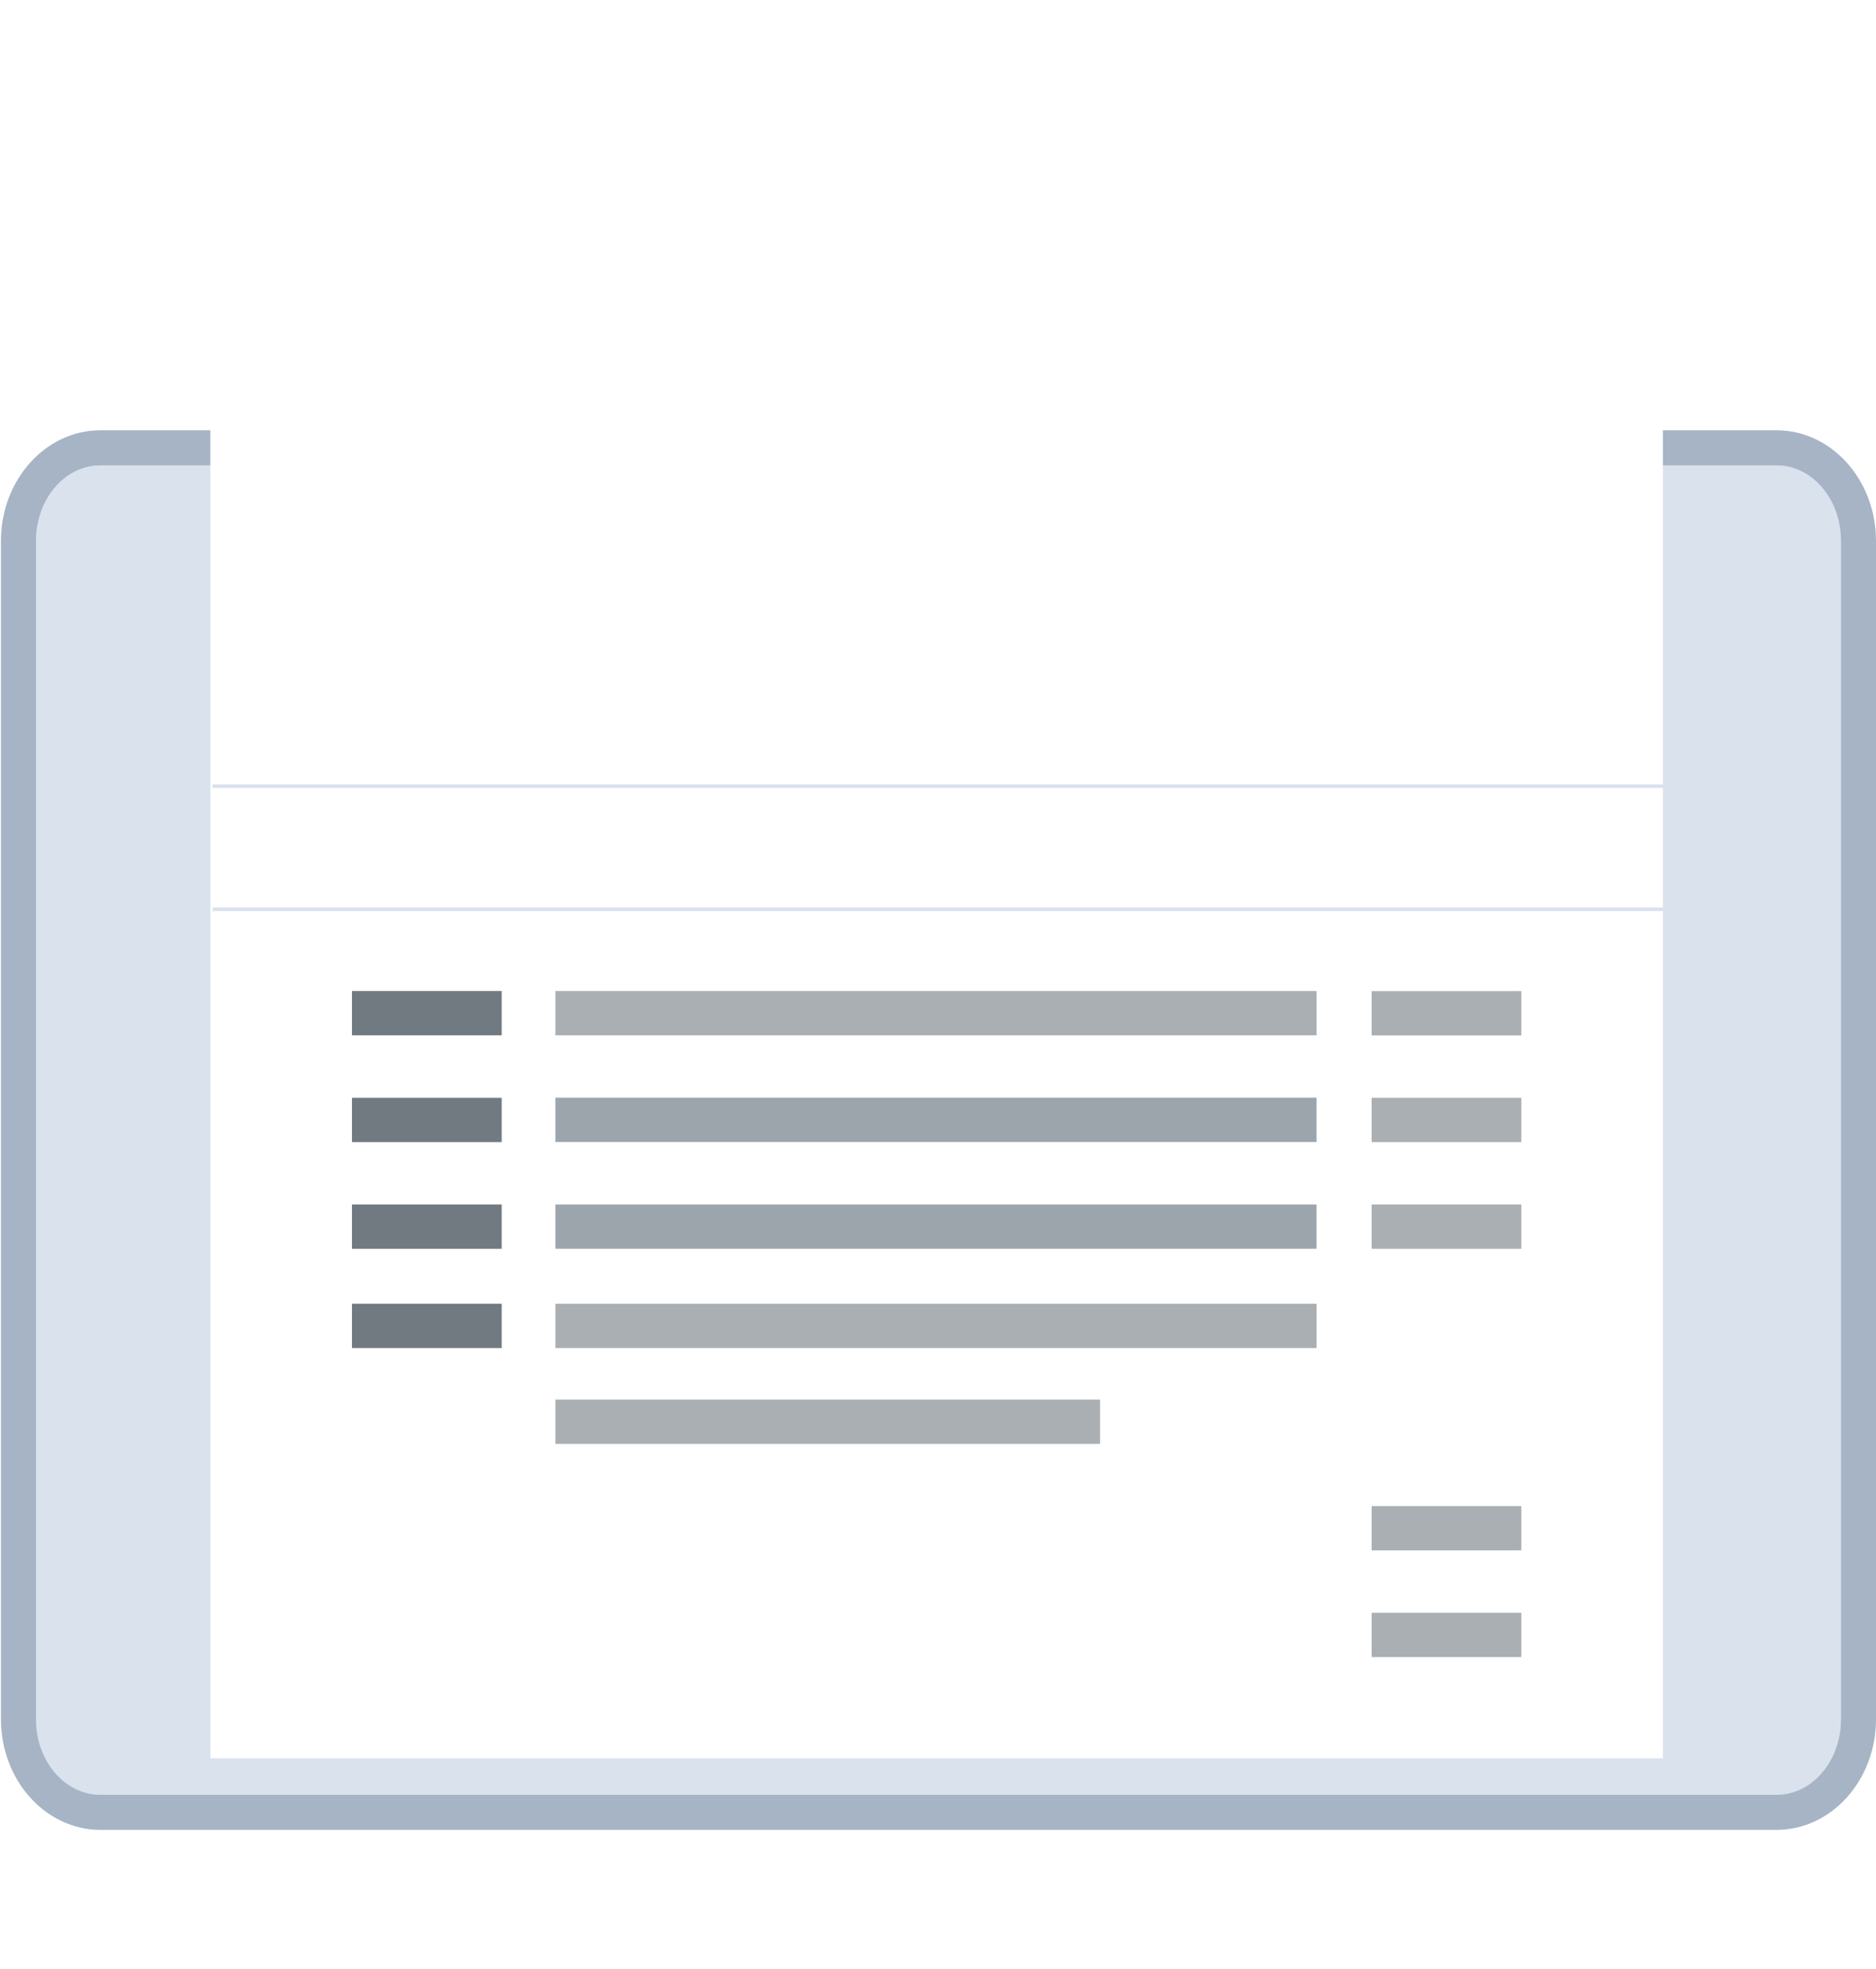
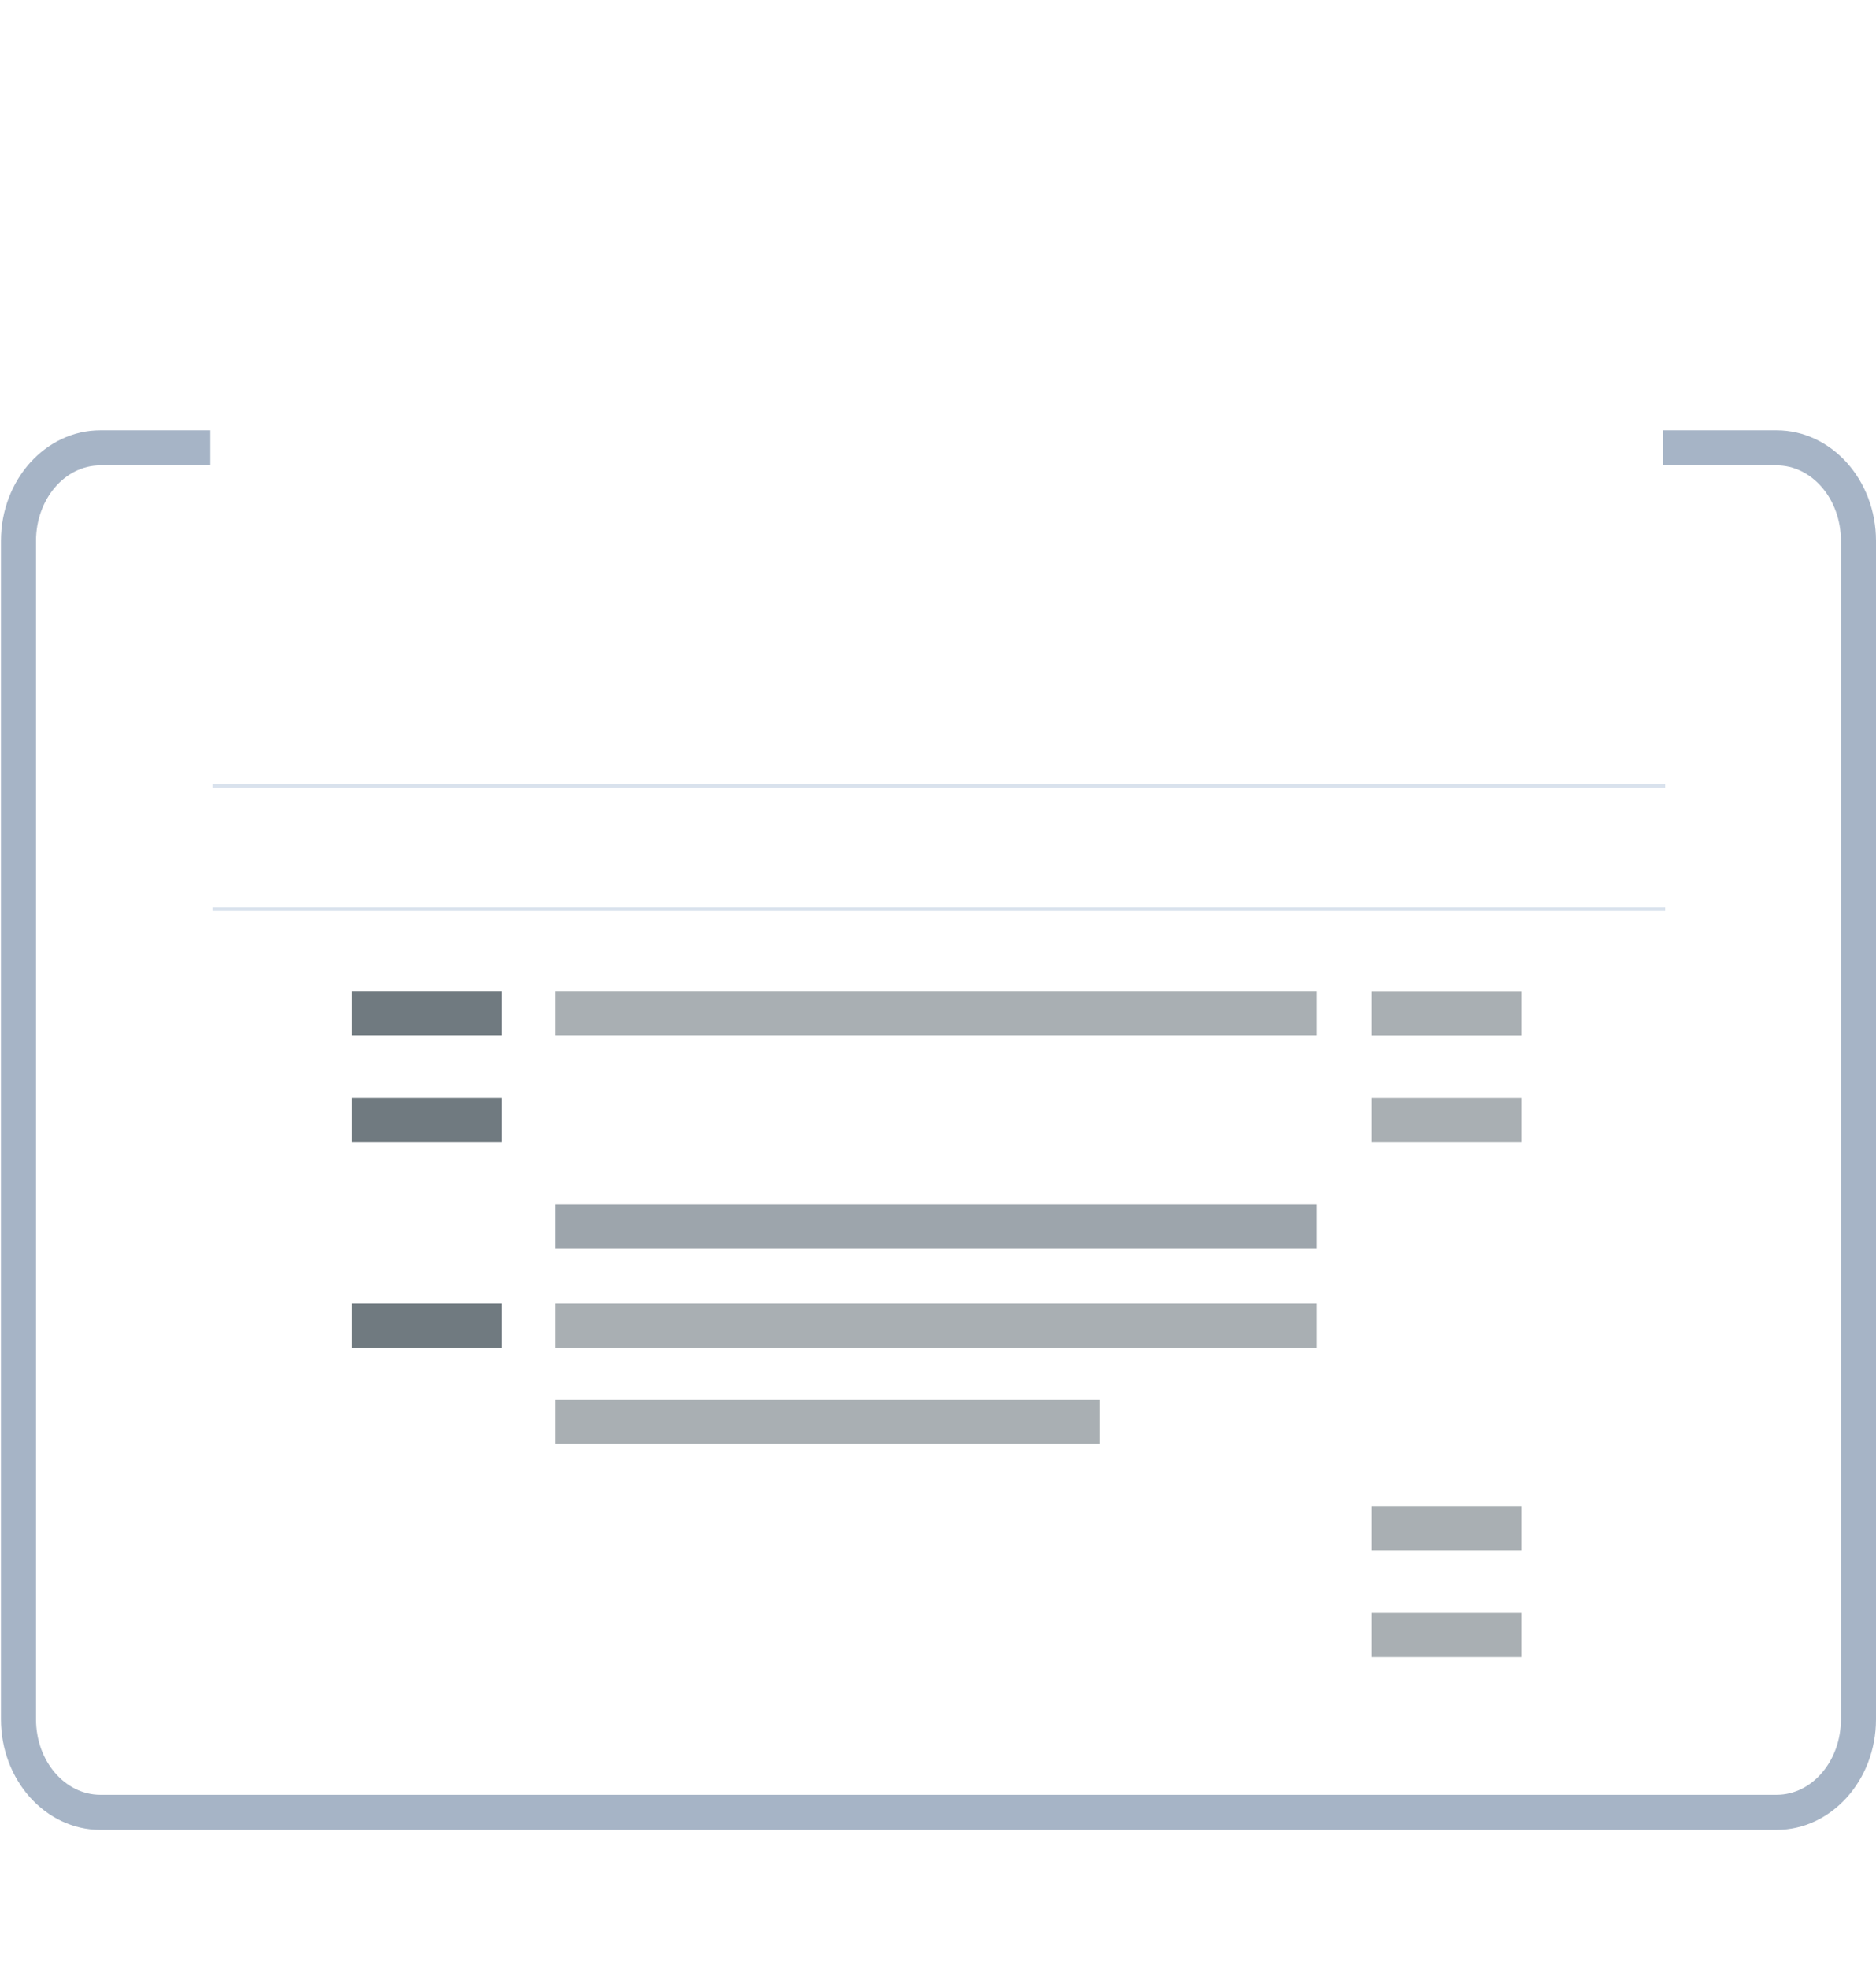
<svg xmlns="http://www.w3.org/2000/svg" width="535.021" height="561.275" viewBox="0 0 535.021 561.275">
  <defs>
    <filter id="Path_79798" x="0" y="0" width="534.256" height="561.275" filterUnits="userSpaceOnUse">
      <feOffset dy="-10" input="SourceAlpha" />
      <feGaussianBlur stdDeviation="20" result="blur" />
      <feFlood flood-opacity="0.161" />
      <feComposite operator="in" in2="blur" />
      <feComposite in="SourceGraphic" />
    </filter>
    <clipPath id="clip-path">
      <rect id="Rectangle_8665" data-name="Rectangle 8665" width="217.069" height="12.63" fill="#707a80" />
    </clipPath>
    <clipPath id="clip-path-2">
      <rect id="Rectangle_8672" data-name="Rectangle 8672" width="42.698" height="12.63" fill="#707a80" />
    </clipPath>
    <clipPath id="clip-path-5">
-       <rect id="Rectangle_8681" data-name="Rectangle 8681" width="42.702" height="12.63" fill="#707a80" />
-     </clipPath>
+       </clipPath>
    <clipPath id="clip-path-7">
      <rect id="Rectangle_8667" data-name="Rectangle 8667" width="155.317" height="12.634" fill="#707a80" />
    </clipPath>
  </defs>
  <g id="Group_42140" data-name="Group 42140" transform="translate(19232.088 13604)">
    <g id="Group_29267" data-name="Group 29267" transform="translate(-19221.816 -13471.328)">
      <g id="Group_29266" data-name="Group 29266" transform="translate(0 0)">
-         <path id="Path_68596" data-name="Path 68596" d="M102.855,541.006c-10.056,0-18.355-9.545-18.355-21.524V183.524C84.5,171.733,92.64,162,102.855,162H580.894c10.055,0,18.355,9.545,18.355,21.524V519.483c0,11.791-8.14,21.524-18.355,21.524Z" transform="translate(-84.5 -162)" fill="#d9e2ed" />
        <path id="Path_68596_-_Outline" data-name="Path 68596 - Outline" d="M580.894,541.006c10.215,0,18.355-9.733,18.355-21.524V183.524c0-11.978-8.3-21.524-18.355-21.524H102.855C92.64,162,84.5,171.733,84.5,183.524V519.483c0,11.979,8.3,21.524,18.355,21.524H580.894m0,10H102.855c-15.635,0-28.355-14.142-28.355-31.524V183.524C74.5,166.142,87.22,152,102.855,152H580.894c15.635,0,28.355,14.142,28.355,31.524V519.483C609.249,536.865,596.529,551.006,580.894,551.006Z" transform="translate(-84.5 -162)" fill="#a6b4c6" />
        <g id="Group_29232" data-name="Group 29232" transform="translate(53.369 140.514)">
          <rect id="Rectangle_3699" data-name="Rectangle 3699" width="47.892" height="7.383" fill="#fff" />
          <rect id="Rectangle_3700" data-name="Rectangle 3700" width="47.892" height="7.383" transform="translate(0 16.363)" fill="#fff" />
          <rect id="Rectangle_3701" data-name="Rectangle 3701" width="47.892" height="7.383" transform="translate(0 32.527)" fill="#fff" />
        </g>
        <rect id="Rectangle_3702" data-name="Rectangle 3702" width="29.334" height="7.383" transform="translate(53.369 241.087)" fill="#fff" />
        <rect id="Rectangle_3703" data-name="Rectangle 3703" width="29.334" height="7.383" transform="translate(53.369 257.45)" fill="#fff" />
        <rect id="Rectangle_3704" data-name="Rectangle 3704" width="29.334" height="7.383" transform="translate(85.448 257.45)" fill="#fff" />
        <rect id="Rectangle_3705" data-name="Rectangle 3705" width="18.359" height="7.383" transform="translate(53.369 222.529)" fill="#fff" />
        <rect id="Rectangle_3706" data-name="Rectangle 3706" width="9.778" height="7.383" transform="translate(109.718 222.529)" fill="#fff" />
        <path id="Path_68598" data-name="Path 68598" d="M138.494,306.379H135.9L142.086,297h2.594Z" transform="translate(-46.013 -40.149)" fill="#fff" />
        <path id="Line_380" data-name="Line 380" d="M85.607.282H0V-.282H85.607Z" transform="translate(373.777 132.133)" fill="#fff" />
        <g id="Group_29254" data-name="Group 29254" transform="translate(372.776 184.814)">
          <rect id="Rectangle_3749" data-name="Rectangle 3749" width="4.39" height="4.39" fill="#fff" />
          <rect id="Rectangle_3750" data-name="Rectangle 3750" width="4.39" height="4.39" transform="translate(14.966)" fill="#fff" />
          <rect id="Rectangle_3751" data-name="Rectangle 3751" width="4.39" height="4.39" transform="translate(30.132)" fill="#fff" />
        </g>
        <g id="Group_29256" data-name="Group 29256" transform="translate(325.27 350.041)">
          <rect id="Rectangle_3755" data-name="Rectangle 3755" width="8.182" height="8.182" fill="#fff" />
          <rect id="Rectangle_3756" data-name="Rectangle 3756" width="8.182" height="8.182" transform="translate(28.137)" fill="#fff" />
          <rect id="Rectangle_3757" data-name="Rectangle 3757" width="8.182" height="8.182" transform="translate(56.273)" fill="#fff" />
        </g>
        <g id="Group_29257" data-name="Group 29257" transform="translate(55.764 122.754)">
          <rect id="Rectangle_3758" data-name="Rectangle 3758" width="4.39" height="4.39" fill="#fff" />
          <rect id="Rectangle_3759" data-name="Rectangle 3759" width="4.39" height="4.39" transform="translate(15.166)" fill="#fff" />
          <rect id="Rectangle_3760" data-name="Rectangle 3760" width="4.39" height="4.39" transform="translate(30.132)" fill="#fff" />
        </g>
      </g>
    </g>
    <g id="Group_37052" data-name="Group 37052">
      <g transform="matrix(1, 0, 0, 1, -19232.09, -13604)" filter="url(#Path_79798)">
        <path id="Path_79798-2" data-name="Path 79798" d="M0,0,26.149,14.07,53.621,0,80.648,14.07,108.4,0l25.148,14.07L159.344,0l25.8,14.07L209.761,0l26.622,14.07L262.235,0l27.114,14.07L314.549,0l24.107,14.07L363.2,0l25.9,14.07L414.255,0V441.276H0Z" transform="translate(60 70)" fill="#fff" />
      </g>
      <path id="Line_598" data-name="Line 598" d="M414.255.5H0v-1H414.255Z" transform="translate(-19171.449 -13379.873)" fill="#d9e2ed" />
      <path id="Line_599" data-name="Line 599" d="M414.255.5H0v-1H414.255Z" transform="translate(-19171.449 -13344.764)" fill="#d9e2ed" />
      <g id="Group_37045" data-name="Group 37045" transform="translate(-19131.711 -13348.711)">
        <g id="Group_34059" data-name="Group 34059" transform="translate(58.03 27.244)" opacity="0.6">
          <g id="Group_34058" data-name="Group 34058">
            <g id="Group_34057" data-name="Group 34057" clip-path="url(#clip-path)">
              <rect id="Rectangle_8664" data-name="Rectangle 8664" width="217.069" height="12.63" fill="#707a80" />
            </g>
          </g>
        </g>
        <rect id="Rectangle_8669" data-name="Rectangle 8669" width="42.702" height="12.63" transform="translate(0 27.244)" fill="#707a80" />
        <g id="Group_34065" data-name="Group 34065" transform="translate(290.801 57.685)" opacity="0.6">
          <g id="Group_34064" data-name="Group 34064">
            <g id="Group_34063" data-name="Group 34063" clip-path="url(#clip-path-2)">
              <rect id="Rectangle_8671" data-name="Rectangle 8671" width="42.702" height="12.63" transform="translate(-0.004)" fill="#707a80" />
            </g>
          </g>
        </g>
        <g id="Group_37050" data-name="Group 37050" transform="translate(290.801 27.269)" opacity="0.6">
          <g id="Group_34064-2" data-name="Group 34064">
            <g id="Group_34063-2" data-name="Group 34063" clip-path="url(#clip-path-2)">
              <rect id="Rectangle_8671-2" data-name="Rectangle 8671" width="42.702" height="12.63" transform="translate(-0.004)" fill="#707a80" />
            </g>
          </g>
        </g>
        <rect id="Rectangle_8673" data-name="Rectangle 8673" width="42.702" height="12.63" transform="translate(0 57.685)" fill="#707a80" />
        <rect id="Rectangle_8677" data-name="Rectangle 8677" width="217.069" height="12.63" transform="translate(58.03 88.1)" fill="#9da5ac" />
-         <rect id="Rectangle_9758" data-name="Rectangle 9758" width="217.069" height="12.63" transform="translate(58.03 57.66)" fill="#9da5ac" />
        <g id="Group_34071" data-name="Group 34071" transform="translate(290.801 88.1)" opacity="0.6">
          <g id="Group_34070" data-name="Group 34070">
            <g id="Group_34069" data-name="Group 34069" clip-path="url(#clip-path-2)">
-               <rect id="Rectangle_8678" data-name="Rectangle 8678" width="42.702" height="12.63" transform="translate(-0.004 0)" fill="#707a80" />
-             </g>
+               </g>
          </g>
        </g>
        <g id="Group_34074" data-name="Group 34074" transform="translate(0 88.1)">
          <g id="Group_34073" data-name="Group 34073">
            <g id="Group_34072" data-name="Group 34072" clip-path="url(#clip-path-5)">
              <rect id="Rectangle_8680" data-name="Rectangle 8680" width="42.702" height="12.63" transform="translate(0 0)" fill="#707a80" />
            </g>
          </g>
        </g>
      </g>
      <g id="Group_37046" data-name="Group 37046" transform="translate(-19131.711 -13232.316)">
        <g id="Group_34059-2" data-name="Group 34059" transform="translate(58.03 0)" opacity="0.6">
          <g id="Group_34058-2" data-name="Group 34058">
            <g id="Group_34057-2" data-name="Group 34057" clip-path="url(#clip-path)">
              <rect id="Rectangle_8664-2" data-name="Rectangle 8664" width="217.069" height="12.63" fill="#707a80" />
            </g>
          </g>
        </g>
        <g id="Group_34062" data-name="Group 34062" transform="translate(58.03 27.325)" opacity="0.6">
          <g id="Group_34061" data-name="Group 34061">
            <g id="Group_34060" data-name="Group 34060" clip-path="url(#clip-path-7)">
              <rect id="Rectangle_8666" data-name="Rectangle 8666" width="155.321" height="12.63" transform="translate(-0.004 0.004)" fill="#707a80" />
            </g>
          </g>
        </g>
        <rect id="Rectangle_8669-2" data-name="Rectangle 8669" width="42.702" height="12.63" transform="translate(0 0)" fill="#707a80" />
        <g id="Group_34065-2" data-name="Group 34065" transform="translate(290.801 57.685)" opacity="0.6">
          <g id="Group_34064-3" data-name="Group 34064">
            <g id="Group_34063-3" data-name="Group 34063" clip-path="url(#clip-path-2)">
              <rect id="Rectangle_8671-3" data-name="Rectangle 8671" width="42.702" height="12.63" transform="translate(-0.004)" fill="#707a80" />
            </g>
          </g>
        </g>
        <g id="Group_34071-2" data-name="Group 34071" transform="translate(290.801 88.1)" opacity="0.6">
          <g id="Group_34070-2" data-name="Group 34070">
            <g id="Group_34069-2" data-name="Group 34069" clip-path="url(#clip-path-2)">
              <rect id="Rectangle_8678-2" data-name="Rectangle 8678" width="42.702" height="12.63" transform="translate(-0.004 0)" fill="#707a80" />
            </g>
          </g>
        </g>
      </g>
    </g>
  </g>
</svg>